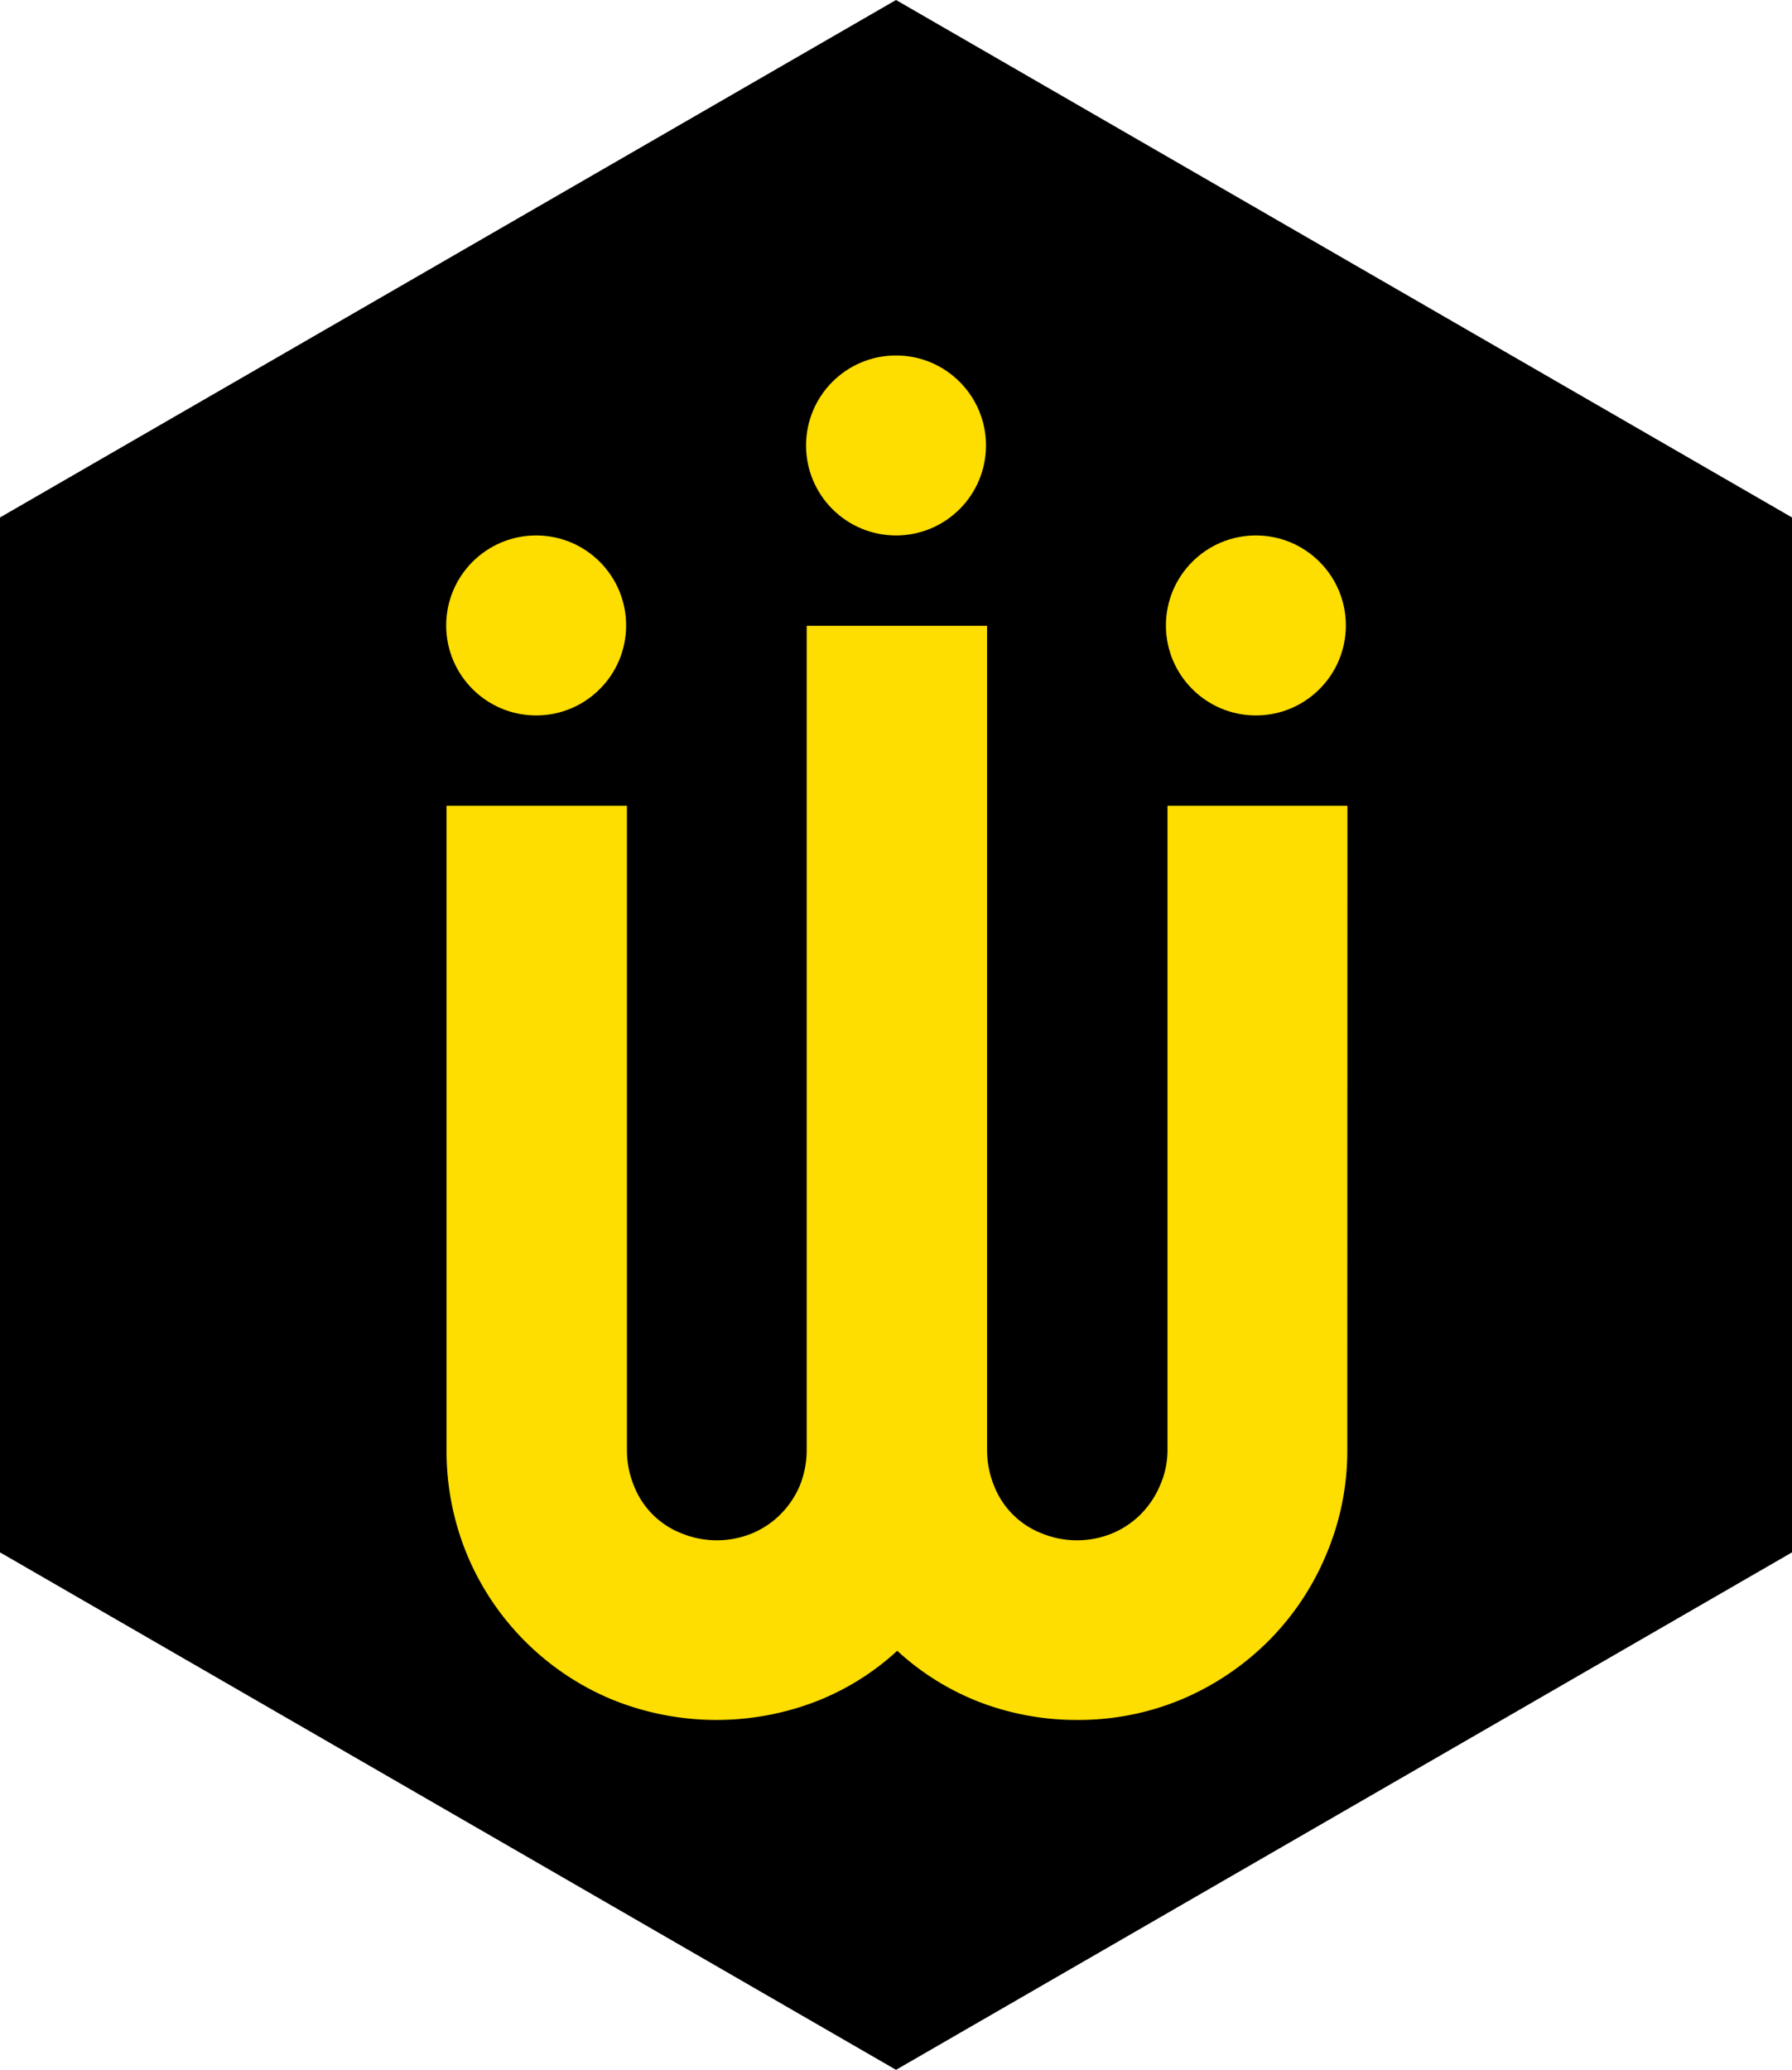
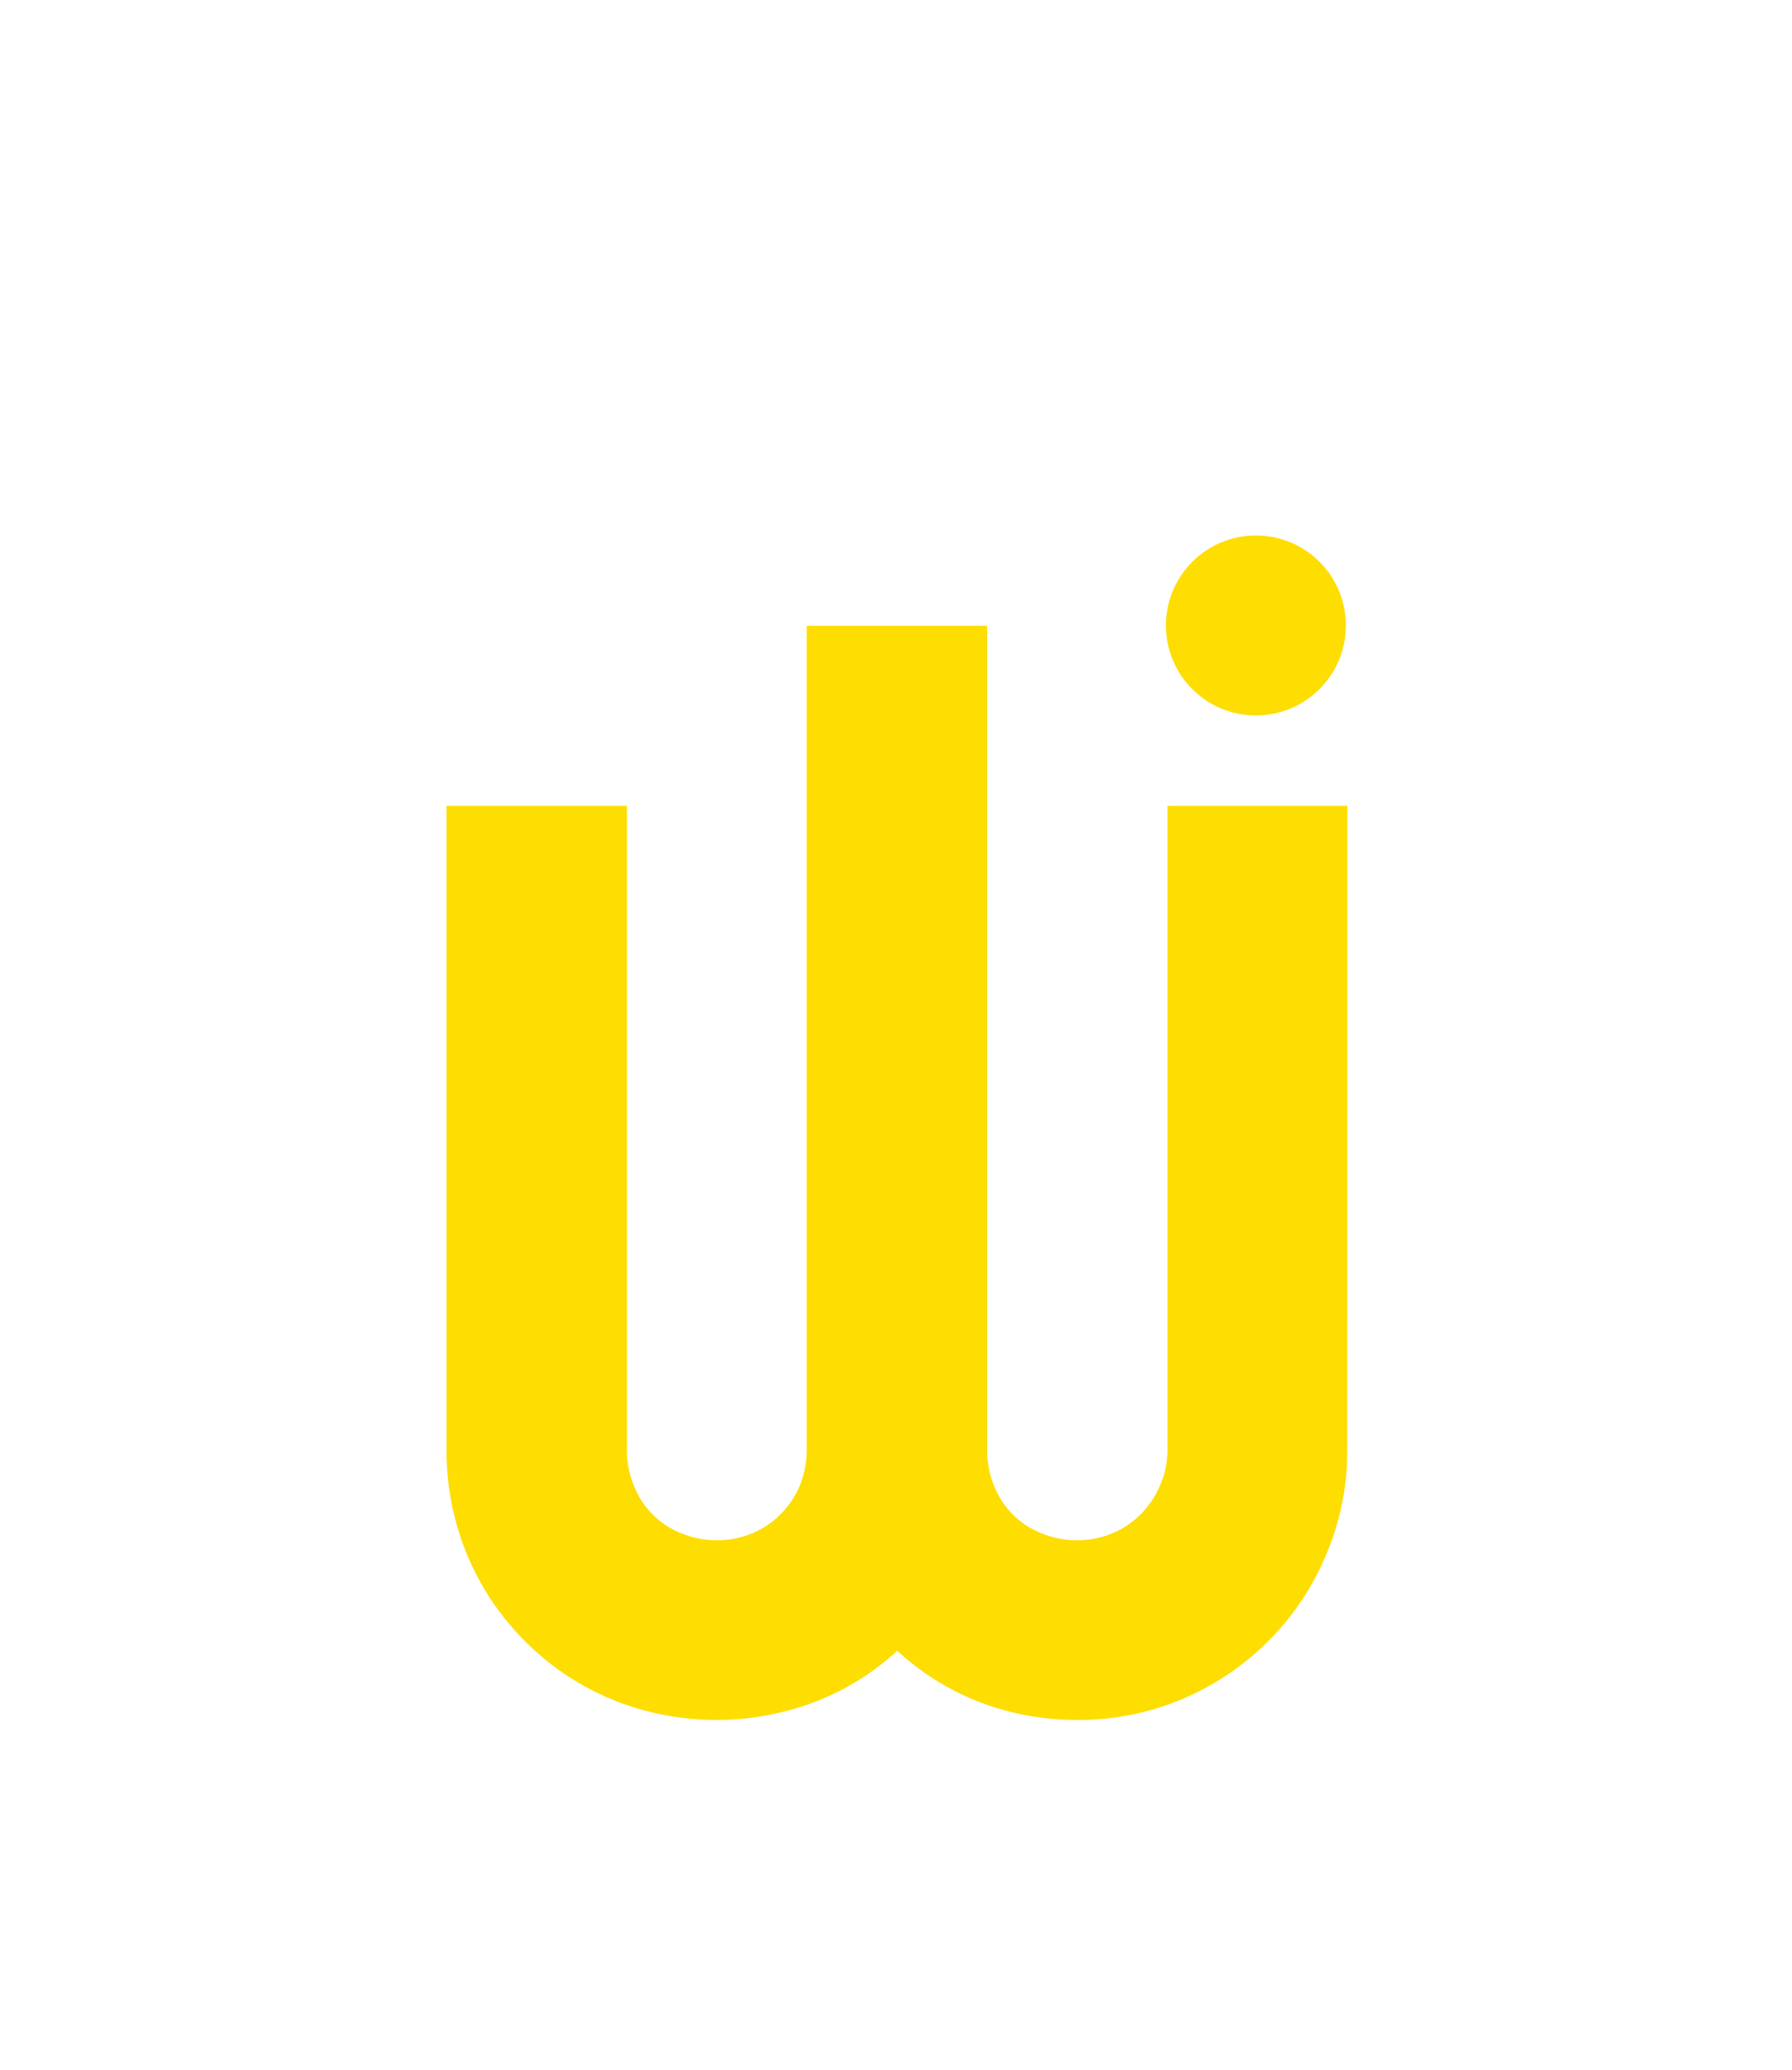
<svg xmlns="http://www.w3.org/2000/svg" id="Capa_1" data-name="Capa 1" viewBox="0 0 398.37 460">
  <defs>
    <style>.cls-1{fill:#fedd00;}</style>
  </defs>
-   <path d="M199.19,0,398.37,115V345L199.19,460,0,345V115Z" />
  <path class="cls-1" d="M299.51,322.16a58.85,58.85,0,0,1-4.75,23.47,59.61,59.61,0,0,1-12.86,19.14,60.58,60.58,0,0,1-19.14,12.86,59.34,59.34,0,0,1-23.34,4.61,60.21,60.21,0,0,1-21.51-3.91,57.87,57.87,0,0,1-18.45-11.46,57.36,57.36,0,0,1-18.58,11.46,61.63,61.63,0,0,1-45-.7,59.78,59.78,0,0,1-32-32,60.34,60.34,0,0,1-4.61-23.47V179.08h40.1V322.16a20.78,20.78,0,0,0,1.54,8,18.59,18.59,0,0,0,10.62,10.62,20.65,20.65,0,0,0,15.65,0,19.48,19.48,0,0,0,6.28-4.19,20.06,20.06,0,0,0,4.34-6.43,21,21,0,0,0,1.53-8V139.08h40.1V322.16a21,21,0,0,0,1.54,8,18.59,18.59,0,0,0,10.62,10.62,20.65,20.65,0,0,0,15.65,0,19.52,19.52,0,0,0,6.29-4.19,20.19,20.19,0,0,0,4.33-6.43,19.34,19.34,0,0,0,1.68-8V179.08h40Z" />
-   <circle class="cls-1" cx="199.19" cy="99" r="20" />
-   <circle class="cls-1" cx="119.19" cy="139" r="20" />
  <circle class="cls-1" cx="279.19" cy="139" r="20" />
</svg>